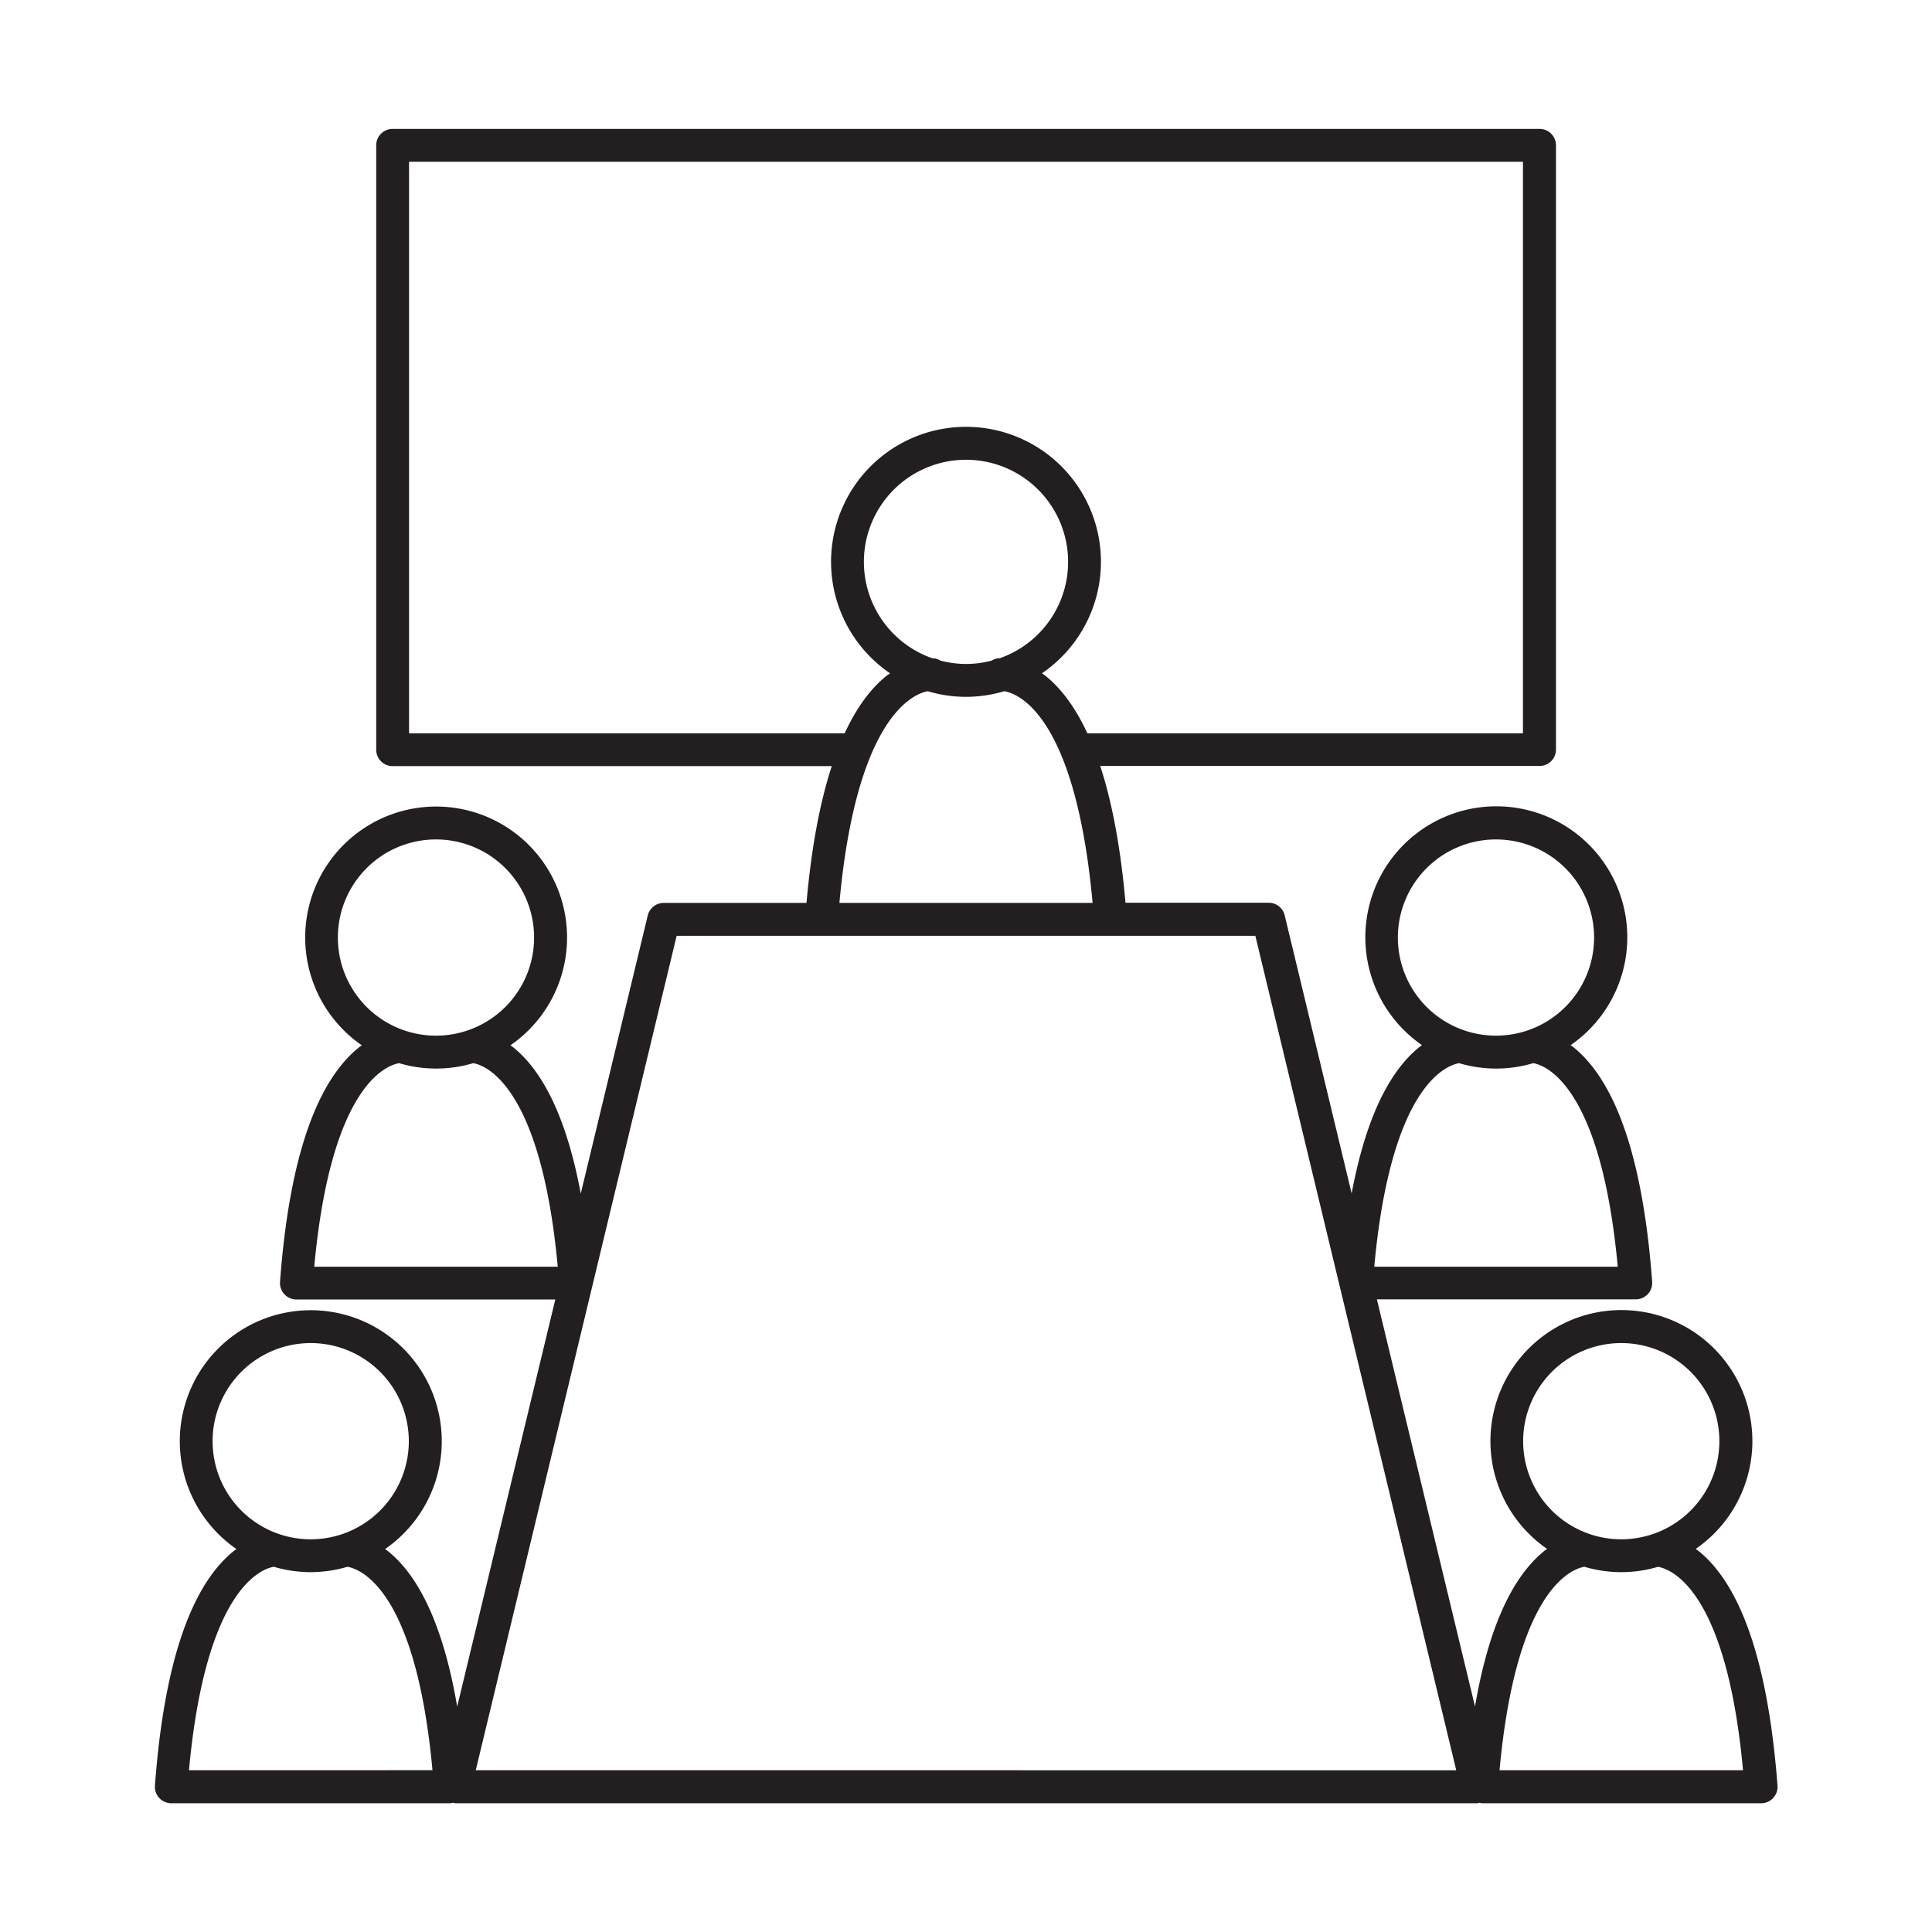
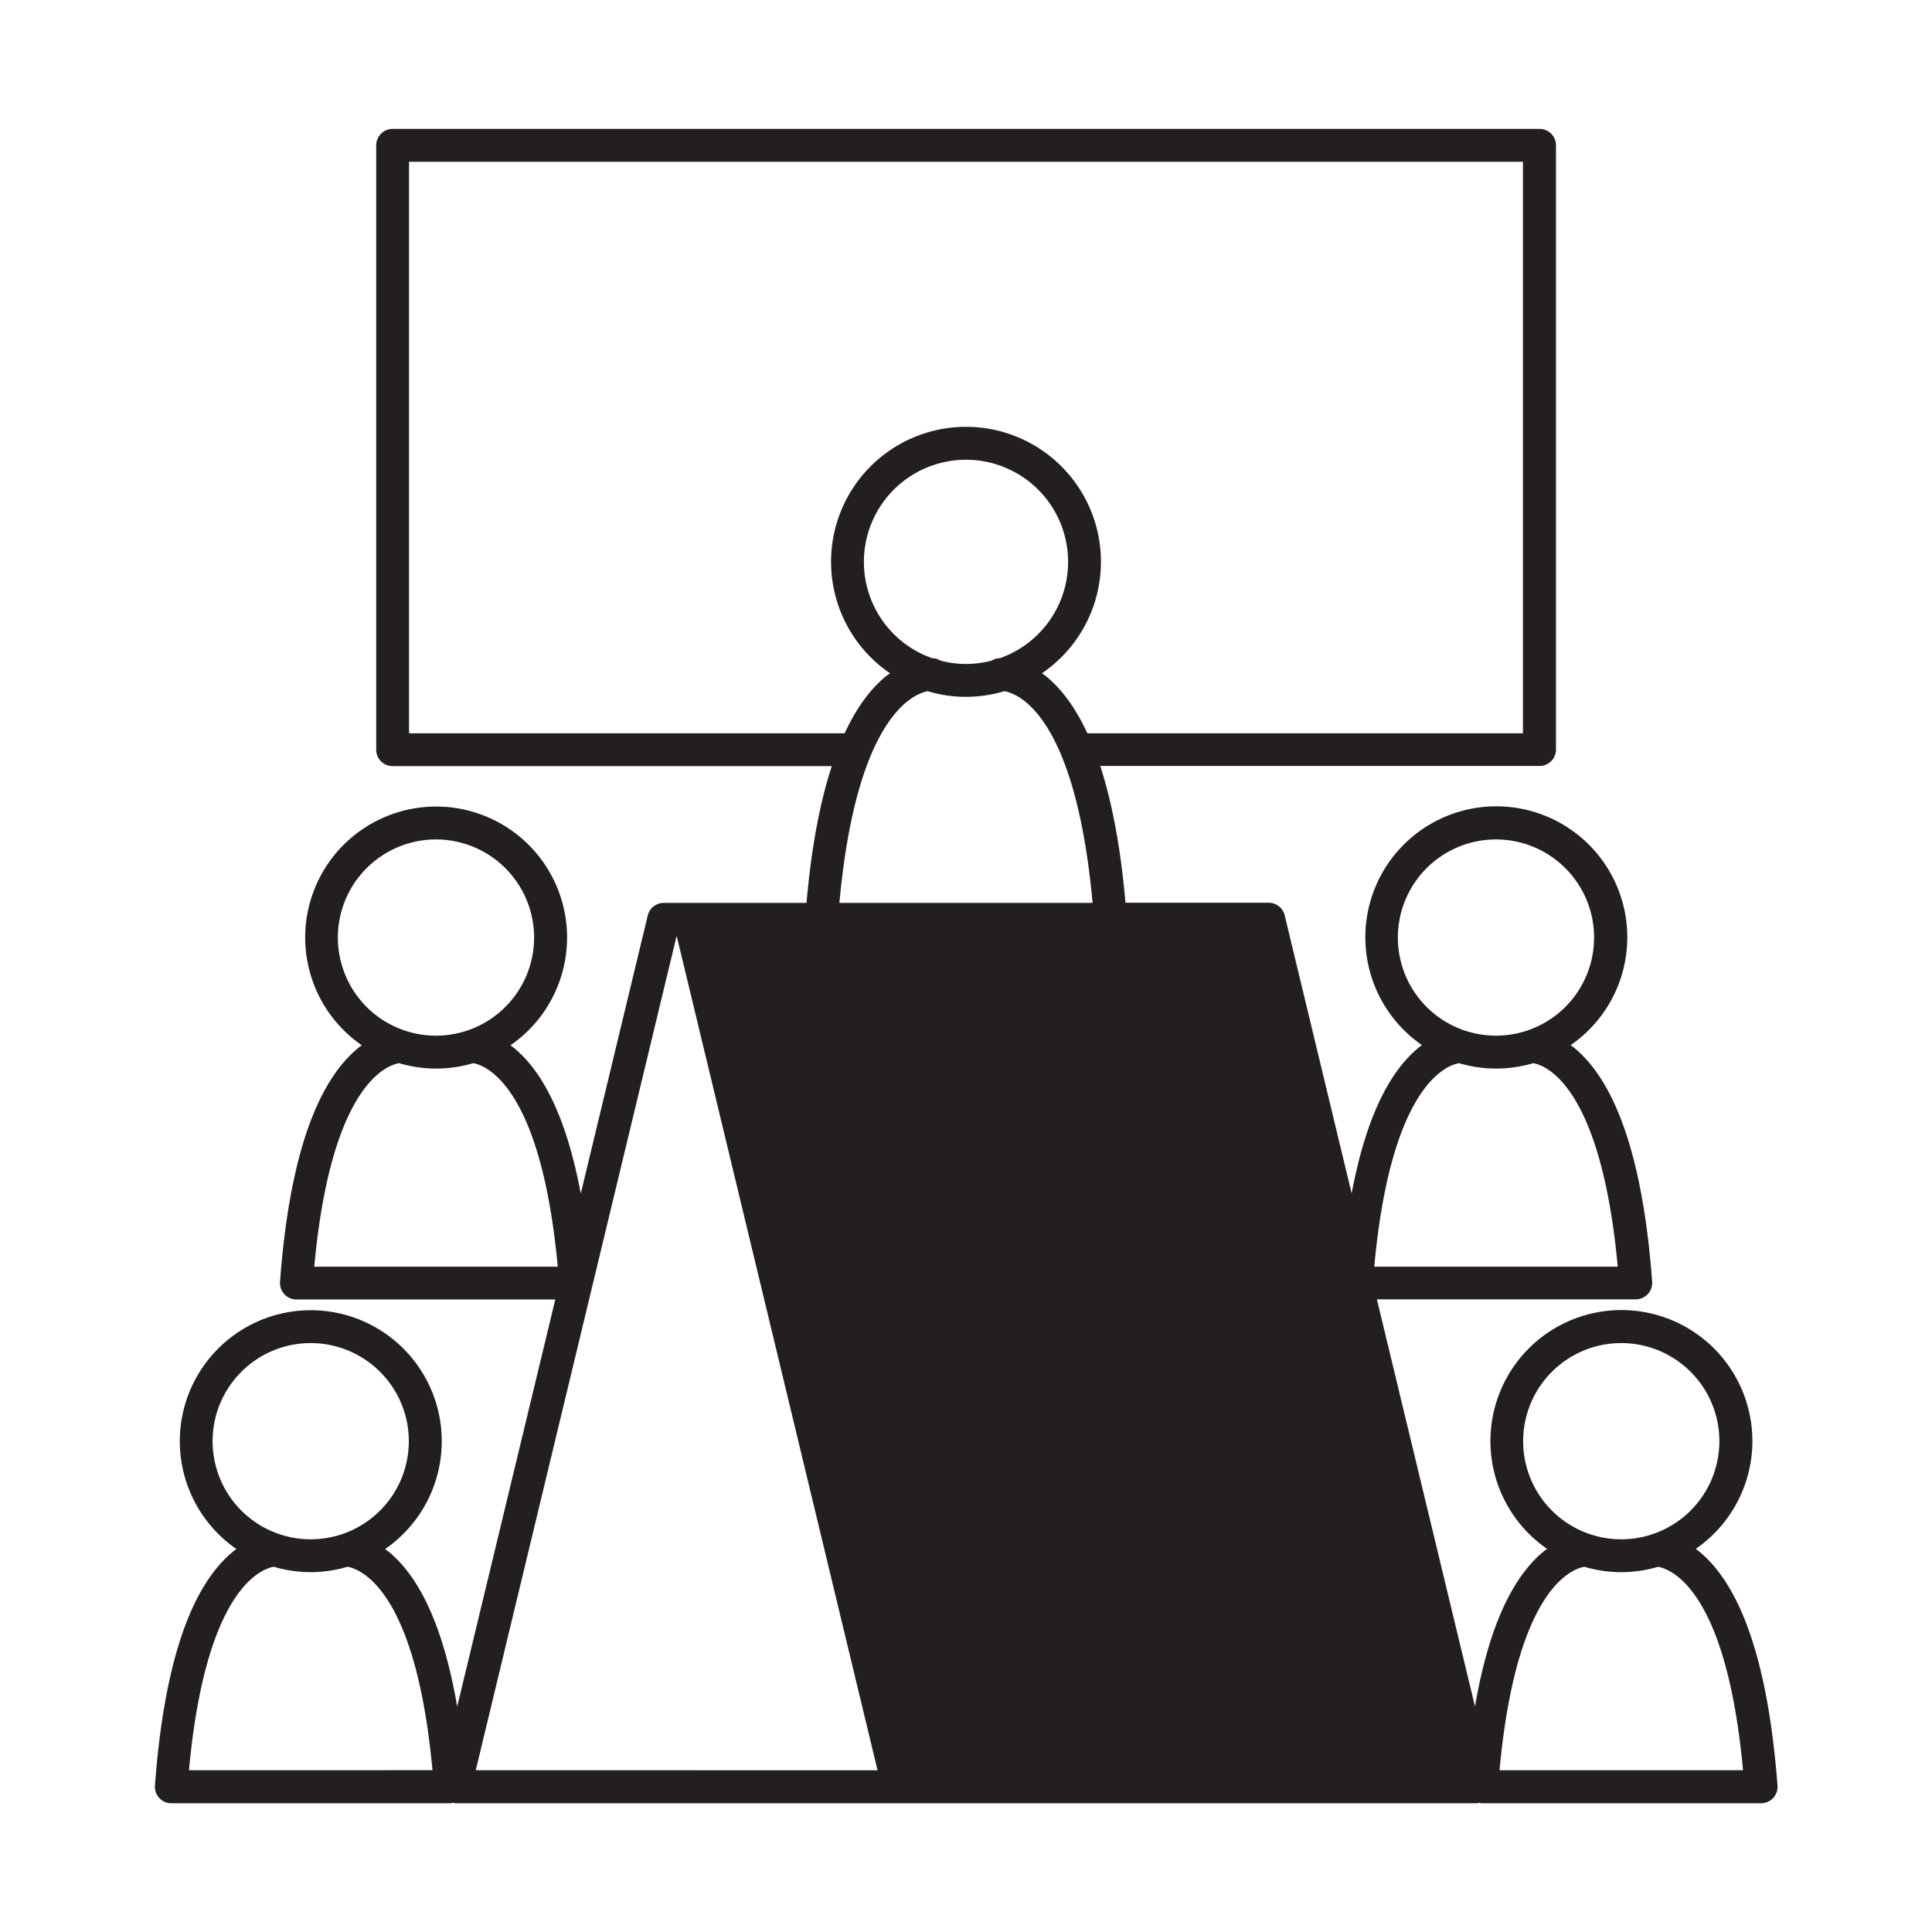
<svg xmlns="http://www.w3.org/2000/svg" data-name="Layer 1" id="Layer_1" viewBox="0 0 512 512">
  <title />
-   <path d="M450.39,411.23c-.35-.29-.69-.5-1-.76a34.71,34.71,0,1,0-39.4,0c-.35.26-.69.47-1,.76-8.6,7.13-14.66,20.92-18.1,41l-26-107.89h68.61a4.36,4.36,0,0,0,4.34-4.68c-2.35-31.71-9.28-52.55-20.6-61.93-.35-.29-.69-.51-1-.76a34.71,34.71,0,1,0-39.4,0c-.34.25-.68.47-1,.76-8.24,6.83-14.12,19.8-17.64,38.54l-17.74-73.69a4.35,4.35,0,0,0-4.23-3.34H298.27c-1.27-14.4-3.51-26.51-6.7-36.25H408a4.35,4.35,0,0,0,4.35-4.35V38.51A4.35,4.35,0,0,0,408,34.16H104.05a4.35,4.35,0,0,0-4.35,4.35V198.68a4.35,4.35,0,0,0,4.35,4.35H220.43c-3.19,9.74-5.43,21.85-6.7,36.25H175.89a4.35,4.35,0,0,0-4.23,3.34l-17.75,73.69c-3.51-18.74-9.39-31.71-17.63-38.54-.35-.29-.69-.51-1-.76a34.7,34.7,0,1,0-39.4,0c-.34.25-.68.47-1,.76C83.49,287.15,76.56,308,74.21,339.7a4.36,4.36,0,0,0,4.34,4.68h68.61l-26,107.89c-3.44-20.12-9.5-33.91-18.1-41-.35-.29-.69-.5-1-.76a34.71,34.71,0,1,0-39.4,0c-.34.26-.68.47-1,.76-11.32,9.38-18.25,30.22-20.6,61.94a4.35,4.35,0,0,0,4.34,4.67h74a4.4,4.4,0,0,0,.63-.13c.2,0,.38.13.58.13h270.9c.2,0,.38-.11.58-.13a4.4,4.4,0,0,0,.63.13h74a4.35,4.35,0,0,0,4.34-4.67C468.64,441.45,461.71,420.61,450.39,411.23ZM370.45,248.46a26,26,0,1,1,26,26A26,26,0,0,1,370.45,248.46Zm16.22,33.29a34.47,34.47,0,0,0,19.65,0c3.55.6,18,6.39,22.4,53.94H364.19C368.61,287.73,383.26,282.35,386.67,281.75ZM89.54,248.46a26,26,0,1,1,26,26A26,26,0,0,1,89.54,248.46Zm16.22,33.29a34.47,34.47,0,0,0,19.65,0c3.54.6,18,6.41,22.4,53.94H83.28C87.7,287.73,102.35,282.35,105.76,281.75ZM403.65,381.93a26,26,0,1,1,26,26A26,26,0,0,1,403.65,381.93ZM108.4,194.33V42.87H403.6V194.33H288.16c-3-6.5-6.61-11.52-10.81-15-.41-.35-.81-.6-1.22-.9a35.76,35.76,0,1,0-40.26,0c-.41.3-.81.55-1.22.9-4.2,3.47-7.79,8.49-10.81,15Zm140.81-19.27a4.35,4.35,0,0,0-1.75-.61l-.38,0a27.06,27.06,0,1,1,17.84,0l-.38,0a4.12,4.12,0,0,0-1.71.61,27,27,0,0,1-6.83.9A26.67,26.67,0,0,1,249.21,175.06Zm-18.55,25.4.07-.19c6-14.3,12.89-16.69,15.14-17.09A35.36,35.36,0,0,0,256,184.67a35.78,35.78,0,0,0,10.14-1.49c2.27.37,9.15,2.71,15.09,16.91a4.71,4.71,0,0,0,.21.52c3.4,8.32,6.45,20.57,8.11,38.67h-67.1C224.12,221.06,227.22,208.78,230.66,200.46ZM56.34,381.93a26,26,0,1,1,26,26A26,26,0,0,1,56.34,381.93Zm-6.26,87.2c4.42-47.94,19.07-53.32,22.48-53.92a34.14,34.14,0,0,0,19.52,0c3.32.59,18.09,5.77,22.53,53.91Zm76,0L179.32,248H332.68l53.24,221.14Zm271.31,0c4.42-47.93,19.07-53.32,22.48-53.92a34.8,34.8,0,0,0,9.79,1.43,34.37,34.37,0,0,0,9.73-1.42c3.3.59,18.09,5.73,22.53,53.91Z" style="fill:#231f20" />
+   <path d="M450.39,411.23c-.35-.29-.69-.5-1-.76a34.71,34.71,0,1,0-39.4,0c-.35.26-.69.47-1,.76-8.6,7.13-14.66,20.92-18.1,41l-26-107.89h68.61a4.36,4.36,0,0,0,4.34-4.68c-2.35-31.71-9.28-52.55-20.6-61.93-.35-.29-.69-.51-1-.76a34.71,34.71,0,1,0-39.4,0c-.34.25-.68.47-1,.76-8.24,6.83-14.12,19.8-17.64,38.54l-17.74-73.69a4.35,4.35,0,0,0-4.23-3.34H298.27c-1.27-14.4-3.51-26.51-6.7-36.25H408a4.35,4.35,0,0,0,4.35-4.35V38.51A4.35,4.35,0,0,0,408,34.16H104.05a4.35,4.35,0,0,0-4.35,4.35V198.68a4.35,4.35,0,0,0,4.35,4.35H220.43c-3.19,9.74-5.43,21.85-6.7,36.25H175.89a4.35,4.35,0,0,0-4.23,3.34l-17.75,73.69c-3.51-18.74-9.39-31.71-17.63-38.54-.35-.29-.69-.51-1-.76a34.7,34.7,0,1,0-39.4,0c-.34.25-.68.47-1,.76C83.49,287.15,76.56,308,74.21,339.7a4.36,4.36,0,0,0,4.34,4.68h68.61l-26,107.89c-3.44-20.12-9.5-33.91-18.1-41-.35-.29-.69-.5-1-.76a34.71,34.71,0,1,0-39.4,0c-.34.26-.68.47-1,.76-11.32,9.38-18.25,30.22-20.6,61.94a4.35,4.35,0,0,0,4.34,4.67h74a4.4,4.4,0,0,0,.63-.13c.2,0,.38.13.58.13h270.9c.2,0,.38-.11.58-.13a4.4,4.4,0,0,0,.63.13h74a4.35,4.35,0,0,0,4.34-4.67C468.64,441.45,461.71,420.61,450.39,411.23ZM370.45,248.46a26,26,0,1,1,26,26A26,26,0,0,1,370.45,248.46Zm16.22,33.29a34.47,34.47,0,0,0,19.65,0c3.55.6,18,6.39,22.4,53.94H364.19C368.61,287.73,383.26,282.35,386.67,281.75ZM89.54,248.46a26,26,0,1,1,26,26A26,26,0,0,1,89.54,248.46Zm16.22,33.29a34.47,34.47,0,0,0,19.65,0c3.54.6,18,6.41,22.4,53.94H83.28C87.7,287.73,102.35,282.35,105.76,281.75ZM403.65,381.93a26,26,0,1,1,26,26A26,26,0,0,1,403.65,381.93ZM108.4,194.33V42.87H403.6V194.33H288.16c-3-6.5-6.61-11.52-10.81-15-.41-.35-.81-.6-1.22-.9a35.76,35.76,0,1,0-40.26,0c-.41.3-.81.55-1.22.9-4.2,3.47-7.79,8.49-10.81,15Zm140.81-19.27a4.35,4.35,0,0,0-1.75-.61l-.38,0a27.06,27.06,0,1,1,17.84,0l-.38,0a4.12,4.12,0,0,0-1.71.61,27,27,0,0,1-6.83.9A26.67,26.67,0,0,1,249.21,175.06Zm-18.55,25.4.07-.19c6-14.3,12.89-16.69,15.14-17.09A35.36,35.36,0,0,0,256,184.67a35.78,35.78,0,0,0,10.14-1.49c2.27.37,9.15,2.71,15.09,16.91a4.71,4.71,0,0,0,.21.52c3.4,8.32,6.45,20.57,8.11,38.67h-67.1C224.12,221.06,227.22,208.78,230.66,200.46ZM56.34,381.93a26,26,0,1,1,26,26A26,26,0,0,1,56.34,381.93Zm-6.26,87.2c4.42-47.94,19.07-53.32,22.48-53.92a34.14,34.14,0,0,0,19.52,0c3.32.59,18.09,5.77,22.53,53.91Zm76,0L179.32,248l53.24,221.14Zm271.31,0c4.42-47.93,19.07-53.32,22.48-53.92a34.8,34.8,0,0,0,9.79,1.43,34.37,34.37,0,0,0,9.73-1.42c3.3.59,18.09,5.73,22.53,53.91Z" style="fill:#231f20" />
</svg>